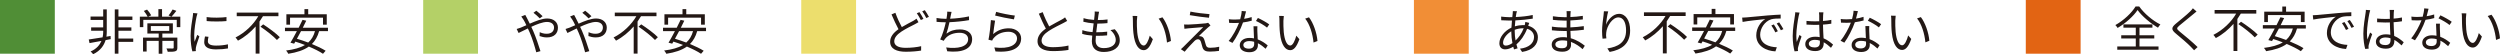
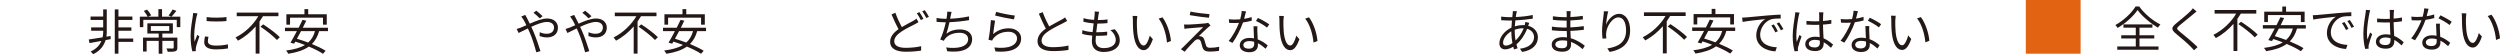
<svg xmlns="http://www.w3.org/2000/svg" id="_レイヤー_2" viewBox="0 0 307.091 6.661">
  <defs>
    <style>.cls-1{fill:#ecde6d;}.cls-2{fill:#b4d067;}.cls-3{fill:#231815;}.cls-4{fill:#508e36;}.cls-5{fill:#e26413;}.cls-6{fill:#f18e36;}</style>
  </defs>
  <g id="_レイヤー_1-2">
    <path class="cls-3" d="M262.77.793c.624.876,1.667,1.751,2.603,2.213-.114.114-.222.27-.294.396-.918-.534-1.967-1.415-2.507-2.171-.48.726-1.445,1.613-2.453,2.201-.054-.102-.18-.258-.276-.354,1.025-.564,2.021-1.511,2.483-2.285h.444ZM262.806,5.705h2.339v.408h-5.067v-.408h2.273v-.977h-1.787v-.396h1.787v-.935h-1.517v-.402h3.562v.402h-1.589v.935h1.817v.396h-1.817v.977ZM269.814,1.411c-.132.096-.312.252-.408.336-.414.354-1.265,1.037-1.703,1.397-.36.312-.36.402.024.72.54.432,1.637,1.343,2.219,1.919l-.432.39c-.12-.144-.282-.294-.408-.432-.324-.348-1.313-1.193-1.871-1.649-.558-.468-.498-.738.042-1.187.444-.378,1.343-1.085,1.745-1.493.12-.12.276-.288.342-.396l.45.396ZM275.256,1.669c-.132.222-.276.438-.426.66v3.934h-.474v-3.334c-.606.69-1.337,1.307-2.171,1.745-.066-.114-.21-.288-.3-.39,1.181-.594,2.207-1.589,2.8-2.615h-2.651v-.444h5.121v.444h-1.901ZM275.28,2.67c.696.45,1.607,1.121,2.045,1.577l-.354.342c-.426-.456-1.313-1.163-2.021-1.631l.33-.288ZM282.156,3.504c-.186.672-.486,1.187-.888,1.583.66.27,1.265.564,1.685.828l-.324.372c-.414-.282-1.043-.594-1.739-.888-.636.456-1.475.72-2.525.888-.042-.102-.18-.306-.27-.402.959-.12,1.727-.324,2.315-.678-.396-.156-.798-.3-1.175-.414-.054.09-.102.174-.15.252l-.45-.12c.228-.378.51-.894.786-1.421h-1.463v-.42h1.685c.168-.342.336-.672.474-.965l.456.102c-.126.27-.276.564-.426.864h3.094v.42h-1.085ZM278.581,2.712h-.45v-1.277h2.219v-.636h.462v.636h2.279v1.277h-.462v-.864h-4.048v.864ZM279.931,3.504c-.168.324-.342.648-.504.935.444.132.918.294,1.385.468.396-.348.672-.804.834-1.403h-1.715ZM284.623,1.843c.39-.036,1.511-.144,2.603-.24.648-.054,1.205-.084,1.601-.102v.48c-.342,0-.858.006-1.163.096-.846.27-1.355,1.175-1.355,1.877,0,1.157,1.079,1.523,2.045,1.559l-.174.504c-1.097-.048-2.351-.636-2.351-1.961,0-.923.558-1.679,1.103-2.003-.522.06-2.141.216-2.782.348l-.054-.528c.228-.006.414-.018.528-.03ZM288.479,3.54l-.306.144c-.138-.288-.312-.6-.492-.846l.306-.132c.138.198.366.57.492.834ZM289.163,3.282l-.312.144c-.144-.288-.318-.582-.51-.834l.3-.138c.144.198.378.564.522.828ZM291.145,1.255c-.036.096-.084.294-.102.402-.12.552-.294,1.727-.294,2.393,0,.288.012.522.054.81.096-.27.234-.624.336-.864l.252.198c-.15.414-.36,1.019-.42,1.313-.018.078-.036.192-.03.264,0,.06.012.144.018.204l-.426.036c-.12-.426-.228-1.079-.228-1.883,0-.87.198-2.003.27-2.495.024-.138.042-.294.042-.42l.528.042ZM295.007,5.579c-.294-.276-.588-.51-.894-.678v.108c0,.492-.228.971-1.031.971-.798,0-1.235-.33-1.235-.858,0-.498.444-.906,1.223-.906.198,0,.384.018.552.054-.018-.456-.054-1.025-.06-1.517-.192.006-.378.012-.57.012-.336,0-.648-.018-.995-.036v-.456c.336.036.66.054,1.007.054.186,0,.372-.006.558-.012v-.738c0-.102-.012-.258-.03-.36h.546c-.018.114-.03.234-.036.354-.006.162-.012.438-.018.714.36-.024.708-.072,1.025-.138v.468c-.324.054-.672.09-1.025.114.006.594.048,1.187.072,1.685.48.192.858.498,1.169.774l-.258.39ZM293.64,4.697c-.192-.066-.396-.096-.606-.096-.444,0-.75.198-.75.474,0,.294.288.462.714.462.504,0,.648-.246.648-.642,0-.054,0-.126-.006-.198ZM299.016,2.22c-.312.09-.684.168-1.073.216-.294.84-.822,1.871-1.295,2.513l-.468-.24c.498-.576,1.001-1.523,1.271-2.219-.174.012-.348.018-.522.018-.222,0-.468-.006-.69-.018l-.036-.45c.222.03.474.042.732.042.21,0,.432-.012.66-.03.09-.33.174-.708.186-1.025l.534.048c-.06.216-.138.576-.234.917.312-.048.624-.12.923-.216l.012.444ZM299.712,2.91c-.018.246-.012.42-.006.642.006.216.03.606.042.965.51.186.923.48,1.229.744l-.258.408c-.252-.228-.57-.492-.953-.678.006.09.006.174.006.24,0,.474-.312.864-1.043.864-.654,0-1.187-.27-1.187-.858,0-.546.516-.9,1.187-.9.198,0,.39.018.564.054-.018-.486-.048-1.067-.06-1.481h.48ZM299.31,4.811c-.186-.054-.39-.084-.6-.084-.438,0-.726.198-.726.468,0,.276.222.462.684.462.486,0,.648-.27.648-.564,0-.078,0-.174-.006-.282ZM300.893,3.072c-.318-.27-.959-.636-1.355-.816l.234-.372c.432.192,1.109.576,1.391.792l-.27.396ZM302.905,2.22c-.006.372,0,.917.042,1.403.096.995.384,1.649.804,1.649.306,0,.582-.612.738-1.211l.378.432c-.354,1.007-.72,1.349-1.127,1.349-.558,0-1.097-.558-1.259-2.099-.06-.516-.066-1.235-.066-1.583,0-.138-.006-.384-.036-.528l.576.012c-.024.144-.042.42-.048.576ZM307.091,4.715l-.486.192c-.102-1.067-.462-2.243-1.025-2.938l.468-.162c.534.69.959,1.907,1.043,2.908Z" />
    <rect class="cls-5" x="248.841" width="6.733" height="6.596" />
    <path class="cls-3" d="M187.723,3.167c.744.198,1.187.75,1.187,1.403,0,.852-.564,1.595-1.943,1.811l-.258-.402c1.067-.114,1.727-.666,1.727-1.433,0-.45-.294-.858-.852-1.007-.33.84-.81,1.493-1.313,1.919.048.168.096.33.144.48l-.438.132c-.03-.102-.066-.21-.096-.33-.324.198-.678.324-.995.324-.402,0-.708-.24-.708-.75,0-.762.666-1.547,1.481-1.919.012-.3.042-.6.066-.876-.126.006-.246.006-.36.006-.258,0-.72-.024-.959-.036l-.012-.45c.204.03.726.072.977.072.132,0,.264,0,.396-.006.018-.174.036-.33.048-.456.012-.096.018-.21.018-.282l.504.012c-.03.078-.054.186-.072.264-.024.126-.048.276-.072.45.75-.036,1.469-.114,2.081-.252l.006.45c-.624.102-1.415.18-2.141.216-.024.228-.042.48-.06.732.33-.102.696-.156.995-.156.072,0,.144,0,.216.006l.018-.054c.024-.09.054-.246.06-.342l.48.12c-.036.078-.084.24-.12.33l-.006.024ZM185.643,3.845c-.576.33-1.013.917-1.013,1.397,0,.24.114.36.336.36.228,0,.516-.102.816-.312-.084-.426-.138-.9-.138-1.343v-.102ZM187.07,3.473c-.384,0-.726.084-1.007.186v.234c0,.378.042.738.102,1.079.39-.366.744-.846,1.001-1.499h-.096ZM194.401,6.04c-.348-.318-.84-.678-1.433-.894.006.15.012.282.012.372,0,.408-.276.834-1.049.834-.852,0-1.325-.306-1.325-.882,0-.54.522-.906,1.379-.906.174,0,.336.012.498.036-.012-.264-.024-.546-.03-.792h-.33c-.408,0-1.067-.036-1.493-.084v-.456c.402.072,1.103.114,1.493.114h.318v-.852h-.294c-.414,0-1.043-.048-1.397-.09v-.444c.36.066.995.114,1.391.114h.306v-.39c0-.096-.006-.27-.018-.354h.51c-.018.108-.024.222-.03.396-.006.072-.006.186-.006.33.516-.018,1.001-.066,1.523-.144l.006.438c-.468.048-.977.096-1.535.126v.852c.57-.024,1.115-.078,1.649-.156l.006.45c-.558.072-1.085.114-1.649.138.012.306.03.618.042.9.786.216,1.391.654,1.727.923l-.27.42ZM192.5,5.014c-.186-.036-.378-.054-.576-.054-.564,0-.87.216-.87.486,0,.276.234.48.822.48.342,0,.63-.102.63-.51,0-.102-.006-.24-.006-.402ZM197.547,1.398c-.126.438-.24,1.235-.276,1.649.234-.612.858-1.349,1.607-1.349.792,0,1.361.792,1.361,2.039,0,1.649-1.037,2.375-2.513,2.645l-.282-.432c1.289-.198,2.297-.714,2.297-2.207,0-.935-.312-1.607-.941-1.607-.738,0-1.421,1.073-1.493,1.853-.03.228-.03.432.012.726l-.468.036c-.03-.222-.06-.558-.06-.941,0-.564.108-1.439.18-1.919.024-.186.042-.366.048-.51l.528.018ZM205.16,1.962c-.132.222-.276.438-.426.66v3.934h-.474v-3.334c-.606.69-1.337,1.307-2.171,1.745-.066-.114-.21-.288-.3-.39,1.181-.594,2.207-1.589,2.8-2.615h-2.651v-.444h5.121v.444h-1.901ZM205.184,2.963c.696.45,1.607,1.121,2.045,1.577l-.354.342c-.426-.456-1.313-1.163-2.021-1.631l.33-.288ZM212.059,3.797c-.186.672-.486,1.187-.888,1.583.66.27,1.265.564,1.685.828l-.324.372c-.414-.282-1.043-.594-1.739-.888-.636.456-1.475.72-2.525.888-.042-.102-.18-.306-.27-.402.959-.12,1.727-.324,2.315-.678-.396-.156-.798-.3-1.175-.414-.054.09-.102.174-.15.252l-.45-.12c.228-.378.51-.894.786-1.421h-1.463v-.42h1.685c.168-.342.336-.672.474-.965l.456.102c-.126.27-.276.564-.426.864h3.094v.42h-1.085ZM208.485,3.005h-.45v-1.277h2.219v-.636h.462v.636h2.279v1.277h-.462v-.864h-4.048v.864ZM209.835,3.797c-.168.324-.342.648-.504.935.444.132.917.294,1.385.468.396-.348.672-.804.834-1.403h-1.715ZM214.527,2.136c.39-.036,1.511-.144,2.603-.24.648-.054,1.205-.084,1.601-.102v.48c-.342,0-.858.006-1.163.096-.846.27-1.355,1.175-1.355,1.877,0,1.157,1.079,1.523,2.045,1.559l-.174.504c-1.097-.048-2.351-.636-2.351-1.961,0-.923.558-1.679,1.103-2.003-.522.06-2.141.216-2.782.348l-.054-.528c.228-.006.414-.018.528-.03ZM218.383,3.833l-.306.144c-.138-.288-.312-.6-.492-.846l.306-.132c.138.198.366.57.492.834ZM219.067,3.575l-.312.144c-.144-.288-.318-.582-.51-.834l.3-.138c.144.198.378.564.522.828ZM221.049,1.548c-.036.096-.084.294-.102.402-.12.552-.294,1.727-.294,2.393,0,.288.012.522.054.81.096-.27.234-.624.336-.864l.252.198c-.15.414-.36,1.019-.42,1.313-.018.078-.036.192-.03.264,0,.06.012.144.018.204l-.426.036c-.12-.426-.228-1.079-.228-1.883,0-.87.198-2.003.27-2.495.024-.138.042-.294.042-.42l.528.042ZM224.911,5.872c-.294-.276-.588-.51-.893-.678v.108c0,.492-.228.971-1.031.971-.798,0-1.235-.33-1.235-.858,0-.498.444-.906,1.223-.906.198,0,.384.018.552.054-.018-.456-.054-1.025-.06-1.517-.192.006-.378.012-.57.012-.336,0-.648-.018-.995-.036v-.456c.336.036.66.054,1.007.054.186,0,.372-.006.558-.012v-.738c0-.102-.012-.258-.03-.36h.546c-.018.114-.03.234-.036.354-.006.162-.012.438-.018.714.36-.024.708-.072,1.025-.138v.468c-.324.054-.672.09-1.025.114.006.594.048,1.187.072,1.685.48.192.858.498,1.169.774l-.258.39ZM223.544,4.99c-.192-.066-.396-.096-.606-.096-.444,0-.75.198-.75.474,0,.294.288.462.714.462.504,0,.648-.246.648-.642,0-.054,0-.126-.006-.198ZM228.92,2.513c-.312.09-.684.168-1.073.216-.294.84-.822,1.871-1.295,2.513l-.468-.24c.498-.576,1.001-1.523,1.271-2.219-.174.012-.348.018-.522.018-.222,0-.468-.006-.69-.018l-.036-.45c.222.03.474.042.732.042.21,0,.432-.012.66-.03.09-.33.174-.708.186-1.025l.534.048c-.06.216-.138.576-.234.917.312-.048.624-.12.923-.216l.012.444ZM229.616,3.203c-.018.246-.012.42-.006.642.006.216.03.606.042.965.51.186.923.48,1.229.744l-.258.408c-.252-.228-.57-.492-.953-.678.006.09.006.174.006.24,0,.474-.312.864-1.043.864-.654,0-1.187-.27-1.187-.858,0-.546.516-.9,1.187-.9.198,0,.39.018.564.054-.018-.486-.048-1.067-.06-1.481h.48ZM229.214,5.104c-.186-.054-.39-.084-.6-.084-.438,0-.726.198-.726.468,0,.276.222.462.684.462.486,0,.648-.27.648-.564,0-.078,0-.174-.006-.282ZM230.797,3.365c-.318-.27-.959-.636-1.355-.816l.234-.372c.432.192,1.109.576,1.391.792l-.27.396ZM232.809,2.513c-.006.372,0,.917.042,1.403.096.995.384,1.649.804,1.649.306,0,.582-.612.738-1.211l.378.432c-.354,1.007-.72,1.349-1.127,1.349-.558,0-1.097-.558-1.259-2.099-.06-.516-.066-1.235-.066-1.583,0-.138-.006-.384-.036-.528l.576.012c-.024.144-.042.42-.048.576ZM236.995,5.008l-.486.192c-.102-1.067-.462-2.243-1.025-2.938l.468-.162c.534.69.959,1.907,1.043,2.908Z" />
-     <rect class="cls-6" x="173.681" width="6.733" height="6.596" />
    <path class="cls-3" d="M112.822,2.727c-.132.084-.276.162-.45.252-.402.21-1.061.516-1.643.9-.552.366-.882.75-.882,1.199,0,.492.468.798,1.403.798.648,0,1.439-.084,1.901-.204l-.006.54c-.444.078-1.133.144-1.877.144-1.109,0-1.925-.336-1.925-1.223,0-.612.39-1.103,1.025-1.547-.27-.486-.582-1.181-.858-1.817l.474-.198c.234.654.534,1.289.792,1.757.522-.318,1.061-.576,1.385-.756.174-.102.3-.18.42-.282l.24.438ZM112.942,1.491c.15.216.366.582.492.828l-.324.144c-.12-.246-.324-.606-.492-.834l.324-.138ZM113.601,1.251c.162.222.39.594.504.816l-.324.15c-.126-.264-.324-.606-.498-.828l.318-.138ZM119.032,2.475c-.696.126-1.643.222-2.405.252-.108.498-.246,1.061-.372,1.403.516-.366,1.001-.516,1.661-.516.947,0,1.499.486,1.499,1.181,0,1.235-1.259,1.703-3.058,1.505l-.132-.474c1.367.192,2.699-.048,2.699-1.019,0-.444-.36-.78-1.055-.78-.708,0-1.361.234-1.751.708-.078.09-.132.168-.186.276l-.444-.162c.3-.588.54-1.439.69-2.111h-.006c-.402,0-.786-.024-1.127-.054l-.006-.474c.312.054.768.102,1.127.102h.096c.03-.156.048-.288.06-.39.03-.192.036-.33.03-.492l.534.03c-.042.156-.078.342-.108.498-.018.09-.036.21-.066.342.714-.03,1.589-.126,2.315-.288l.006.462ZM121.997,4.19c.57-.498,1.211-.714,1.919-.714.911,0,1.517.546,1.517,1.241,0,1.067-.941,1.787-3.148,1.601l-.144-.492c1.871.228,2.788-.312,2.788-1.121,0-.474-.438-.804-1.043-.804-.792,0-1.415.288-1.835.786-.084.102-.138.204-.18.3l-.45-.108c.12-.54.264-1.787.3-2.411l.51.066c-.078.408-.18,1.271-.234,1.655ZM122.363,1.455c.51.162,1.769.408,2.297.456l-.114.468c-.564-.078-1.853-.342-2.309-.468l.126-.456ZM131.086,2.571c-.132.084-.282.162-.456.252-.396.204-1.223.594-1.805.977-.552.36-.882.75-.882,1.199,0,.492.468.798,1.403.798.648,0,1.439-.084,1.901-.204v.54c-.45.078-1.133.144-1.877.144-1.115,0-1.925-.336-1.925-1.223,0-.612.39-1.097,1.025-1.541-.276-.486-.588-1.181-.864-1.829l.474-.192c.24.648.54,1.289.798,1.757.558-.336,1.199-.648,1.523-.834.174-.096.3-.174.426-.282l.258.438ZM136.936,3.59c.408.45.612.864.612,1.373,0,.882-.798,1.421-1.967,1.421-.81,0-1.463-.354-1.463-1.325,0-.162.018-.402.048-.684-.444-.036-.876-.102-1.235-.216l.024-.456c.39.138.834.21,1.253.24.042-.348.09-.72.132-1.067-.426-.036-.893-.108-1.265-.204l.024-.444c.372.12.852.192,1.295.216.03-.24.054-.456.066-.618.012-.138.018-.27.006-.414l.54.03c-.042.162-.06.282-.078.414-.018.15-.048.36-.078.606.45,0,.852-.024,1.199-.072l-.012.45c-.378.036-.732.06-1.205.06h-.042c-.048.348-.09.72-.132,1.061h.114c.402,0,.822-.018,1.235-.072l-.012.456c-.396.042-.762.054-1.163.054h-.216c-.024.234-.036.444-.036.588,0,.564.324.923,1.001.923.9,0,1.475-.384,1.475-1.001,0-.402-.216-.846-.654-1.211l.534-.108ZM139.649,2.541c-.006.372,0,.917.042,1.403.096.995.384,1.649.804,1.649.306,0,.582-.612.738-1.211l.378.432c-.354,1.007-.72,1.349-1.127,1.349-.558,0-1.097-.558-1.259-2.099-.06-.516-.066-1.235-.066-1.583,0-.138-.006-.384-.036-.528l.576.012c-.024.144-.042.42-.048.576ZM143.835,5.035l-.486.192c-.102-1.067-.462-2.243-1.025-2.938l.468-.162c.534.69.959,1.907,1.043,2.908ZM148.366,3.392c-.228.204-.888.816-1.109,1.049.06-.006.168,0,.222.018.234.024.372.18.456.426.054.174.132.474.198.666.066.222.204.318.51.318.39,0,.846-.054,1.121-.126l-.03.51c-.252.042-.798.084-1.115.084-.474,0-.774-.108-.905-.504-.054-.174-.144-.522-.198-.696-.072-.204-.198-.312-.36-.312-.162,0-.3.084-.438.216-.222.216-.864.888-1.199,1.313l-.462-.312c.078-.06.186-.156.294-.27.24-.234,1.859-1.853,2.447-2.441-.468.03-1.463.12-1.829.15-.192.012-.348.036-.48.054l-.042-.528c.138.012.318.018.504.012.342-.006,1.721-.102,2.171-.156.102-.012.228-.042.282-.066l.288.324c-.108.078-.258.204-.324.27ZM148.57,1.737l-.066.444c-.594-.054-1.631-.186-2.357-.318l.078-.438c.648.138,1.781.276,2.345.312ZM153.76,2.541c-.312.09-.684.168-1.073.216-.294.84-.822,1.871-1.295,2.513l-.468-.24c.498-.576,1.001-1.523,1.271-2.219-.174.012-.348.018-.522.018-.222,0-.468-.006-.69-.018l-.036-.45c.222.03.474.042.732.042.21,0,.432-.012.66-.03.09-.33.174-.708.186-1.025l.534.048c-.06.216-.138.576-.234.917.312-.048.624-.12.923-.216l.012.444ZM154.456,3.23c-.018.246-.012.42-.006.642.006.216.03.606.042.965.51.186.923.48,1.229.744l-.258.408c-.252-.228-.57-.492-.953-.678.006.09.006.174.006.24,0,.474-.312.864-1.043.864-.654,0-1.187-.27-1.187-.858,0-.546.516-.9,1.187-.9.198,0,.39.018.564.054-.018-.486-.048-1.067-.06-1.481h.48ZM154.054,5.131c-.186-.054-.39-.084-.6-.084-.438,0-.726.198-.726.468,0,.276.222.462.684.462.486,0,.648-.27.648-.564,0-.078,0-.174-.006-.282ZM155.637,3.392c-.318-.27-.959-.636-1.355-.816l.234-.372c.432.192,1.109.576,1.391.792l-.27.396ZM157.649,2.541c-.006.372,0,.917.042,1.403.096.995.384,1.649.804,1.649.306,0,.582-.612.738-1.211l.378.432c-.354,1.007-.72,1.349-1.127,1.349-.558,0-1.097-.558-1.259-2.099-.06-.516-.066-1.235-.066-1.583,0-.138-.006-.384-.036-.528l.576.012c-.024.144-.042.42-.048.576ZM161.835,5.035l-.486.192c-.102-1.067-.462-2.243-1.025-2.938l.468-.162c.534.69.959,1.907,1.043,2.908Z" />
-     <rect class="cls-1" x="98.422" width="6.733" height="6.596" />
    <path class="cls-3" d="M64.523,1.833c.048.096.15.288.21.39.102.198.222.438.342.684.714-.318,1.517-.636,2.135-.636.822,0,1.325.474,1.325,1.121,0,.684-.438,1.205-1.367,1.205-.33,0-.666-.084-.888-.168l.018-.48c.222.108.522.198.84.198.654,0,.917-.354.917-.774,0-.36-.276-.678-.864-.678-.516,0-1.247.282-1.931.6.078.162.156.33.228.492.324.732.696,1.841.9,2.495l-.516.138c-.186-.702-.468-1.661-.81-2.435-.072-.168-.15-.336-.222-.492-.456.222-.87.438-1.139.558l-.234-.492c.174-.048.384-.12.492-.162.198-.078.438-.186.696-.3-.12-.264-.234-.486-.336-.654-.072-.126-.192-.3-.288-.42l.492-.192ZM66.304,2.259c-.228-.228-.516-.504-.774-.69l.348-.252c.198.15.552.438.774.672l-.348.27ZM70.523,1.833c.048.096.15.288.21.39.102.198.222.438.342.684.714-.318,1.517-.636,2.135-.636.822,0,1.325.474,1.325,1.121,0,.684-.438,1.205-1.367,1.205-.33,0-.666-.084-.888-.168l.018-.48c.222.108.522.198.84.198.654,0,.917-.354.917-.774,0-.36-.276-.678-.864-.678-.516,0-1.247.282-1.931.6.078.162.156.33.228.492.324.732.696,1.841.9,2.495l-.516.138c-.186-.702-.468-1.661-.81-2.435-.072-.168-.15-.336-.222-.492-.456.222-.87.438-1.139.558l-.234-.492c.174-.048.384-.12.492-.162.198-.078.438-.186.696-.3-.12-.264-.234-.486-.336-.654-.072-.126-.192-.3-.288-.42l.492-.192ZM72.304,2.259c-.228-.228-.516-.504-.774-.69l.348-.252c.198.15.552.438.774.672l-.348.27ZM78.741,1.989c-.132.222-.276.438-.426.66v3.934h-.474v-3.334c-.606.69-1.337,1.307-2.171,1.745-.066-.114-.21-.288-.3-.39,1.181-.594,2.207-1.589,2.8-2.615h-2.651v-.444h5.121v.444h-1.901ZM78.765,2.991c.696.45,1.607,1.121,2.045,1.577l-.354.342c-.426-.456-1.313-1.163-2.021-1.631l.33-.288ZM85.641,3.824c-.186.672-.486,1.187-.888,1.583.66.27,1.265.564,1.685.828l-.324.372c-.414-.282-1.043-.594-1.739-.888-.636.456-1.475.72-2.525.888-.042-.102-.18-.306-.27-.402.959-.12,1.727-.324,2.315-.678-.396-.156-.798-.3-1.175-.414-.054.09-.102.174-.15.252l-.45-.12c.228-.378.51-.894.786-1.421h-1.463v-.42h1.685c.168-.342.336-.672.474-.965l.456.102c-.126.27-.276.564-.426.864h3.094v.42h-1.085ZM82.067,3.033h-.45v-1.277h2.219v-.636h.462v.636h2.279v1.277h-.462v-.864h-4.048v.864ZM83.416,3.824c-.168.324-.342.648-.504.935.444.132.917.294,1.385.468.396-.348.672-.804.834-1.403h-1.715Z" />
-     <rect class="cls-2" x="51.983" width="6.733" height="6.596" />
    <path class="cls-3" d="M13.601,4.808l-.63.12c-.192.63-.618,1.301-1.529,1.733-.066-.108-.216-.246-.312-.336.738-.318,1.127-.816,1.337-1.301-.54.102-1.049.198-1.469.27l-.096-.444c.444-.06,1.055-.156,1.703-.264.054-.246.072-.474.072-.654v-.156h-1.481v-.408h1.481v-.923h-1.553v-.414h1.553v-.876h.438v2.776c0,.168-.012.366-.042.576l.51-.09.018.39ZM16.365,5.143h-1.817v1.451h-.45V1.156h.45v.876h1.715v.414h-1.715v.923h1.589v.408h-1.589v.953h1.817v.414ZM22.149,3.332h-.438v-.894h-4.108v.894h-.426v-1.283h.959c-.09-.198-.294-.492-.468-.708l.396-.162c.198.21.408.504.51.702l-.372.168h1.253v-.929h.45v.929h2.243v1.283ZM21.784,5.869c0,.234-.048.354-.234.42-.186.072-.486.072-.947.072-.024-.126-.096-.288-.156-.408.36.012.678.012.768.006s.12-.024.12-.096v-.84h-1.391v1.577h-.45v-1.577h-1.481v1.307h-.444v-1.715h1.925v-.492h-1.391v-1.259h3.13v1.259h-1.289v.492h1.841v1.253ZM18.527,3.788h2.261v-.588h-2.261v.588ZM21.664,1.329c-.198.264-.426.54-.6.72l-.36-.15c.168-.198.384-.516.498-.732l.462.162ZM24.258,1.641c-.036.102-.09.294-.114.402-.114.546-.288,1.607-.288,2.273,0,.288.012.528.048.816.102-.27.234-.618.33-.852l.258.192c-.15.42-.366,1.049-.42,1.331-.018.084-.03.198-.03.264l.018.21-.432.03c-.12-.42-.216-1.103-.216-1.907,0-.876.192-1.895.264-2.381.018-.138.042-.294.042-.42l.54.042ZM25.613,4.52c-.054.216-.078.384-.078.546,0,.27.18.534.995.534.534,0,.989-.048,1.469-.156l.006.504c-.366.072-.864.12-1.481.12-.995,0-1.439-.33-1.439-.888,0-.216.042-.45.096-.702l.432.042ZM25.379,2.097c.648.108,1.847.084,2.441,0v.492c-.636.066-1.787.066-2.435,0l-.006-.492ZM32.302,1.989c-.132.222-.276.438-.426.66v3.934h-.474v-3.334c-.606.69-1.337,1.307-2.171,1.745-.066-.114-.21-.288-.3-.39,1.181-.594,2.207-1.589,2.8-2.615h-2.651v-.444h5.121v.444h-1.901ZM32.326,2.991c.696.45,1.607,1.121,2.045,1.577l-.354.342c-.426-.456-1.313-1.163-2.021-1.631l.33-.288ZM39.202,3.824c-.186.672-.486,1.187-.888,1.583.66.27,1.265.564,1.685.828l-.324.372c-.414-.282-1.043-.594-1.739-.888-.636.456-1.475.72-2.525.888-.042-.102-.18-.306-.27-.402.959-.12,1.727-.324,2.315-.678-.396-.156-.798-.3-1.175-.414-.054.09-.102.174-.15.252l-.45-.12c.228-.378.51-.894.786-1.421h-1.463v-.42h1.685c.168-.342.336-.672.474-.965l.456.102c-.126.27-.276.564-.426.864h3.094v.42h-1.085ZM35.628,3.033h-.45v-1.277h2.219v-.636h.462v.636h2.279v1.277h-.462v-.864h-4.048v.864ZM36.977,3.824c-.168.324-.342.648-.504.935.444.132.917.294,1.385.468.396-.348.672-.804.834-1.403h-1.715Z" />
-     <rect class="cls-4" width="6.733" height="6.596" />
  </g>
</svg>